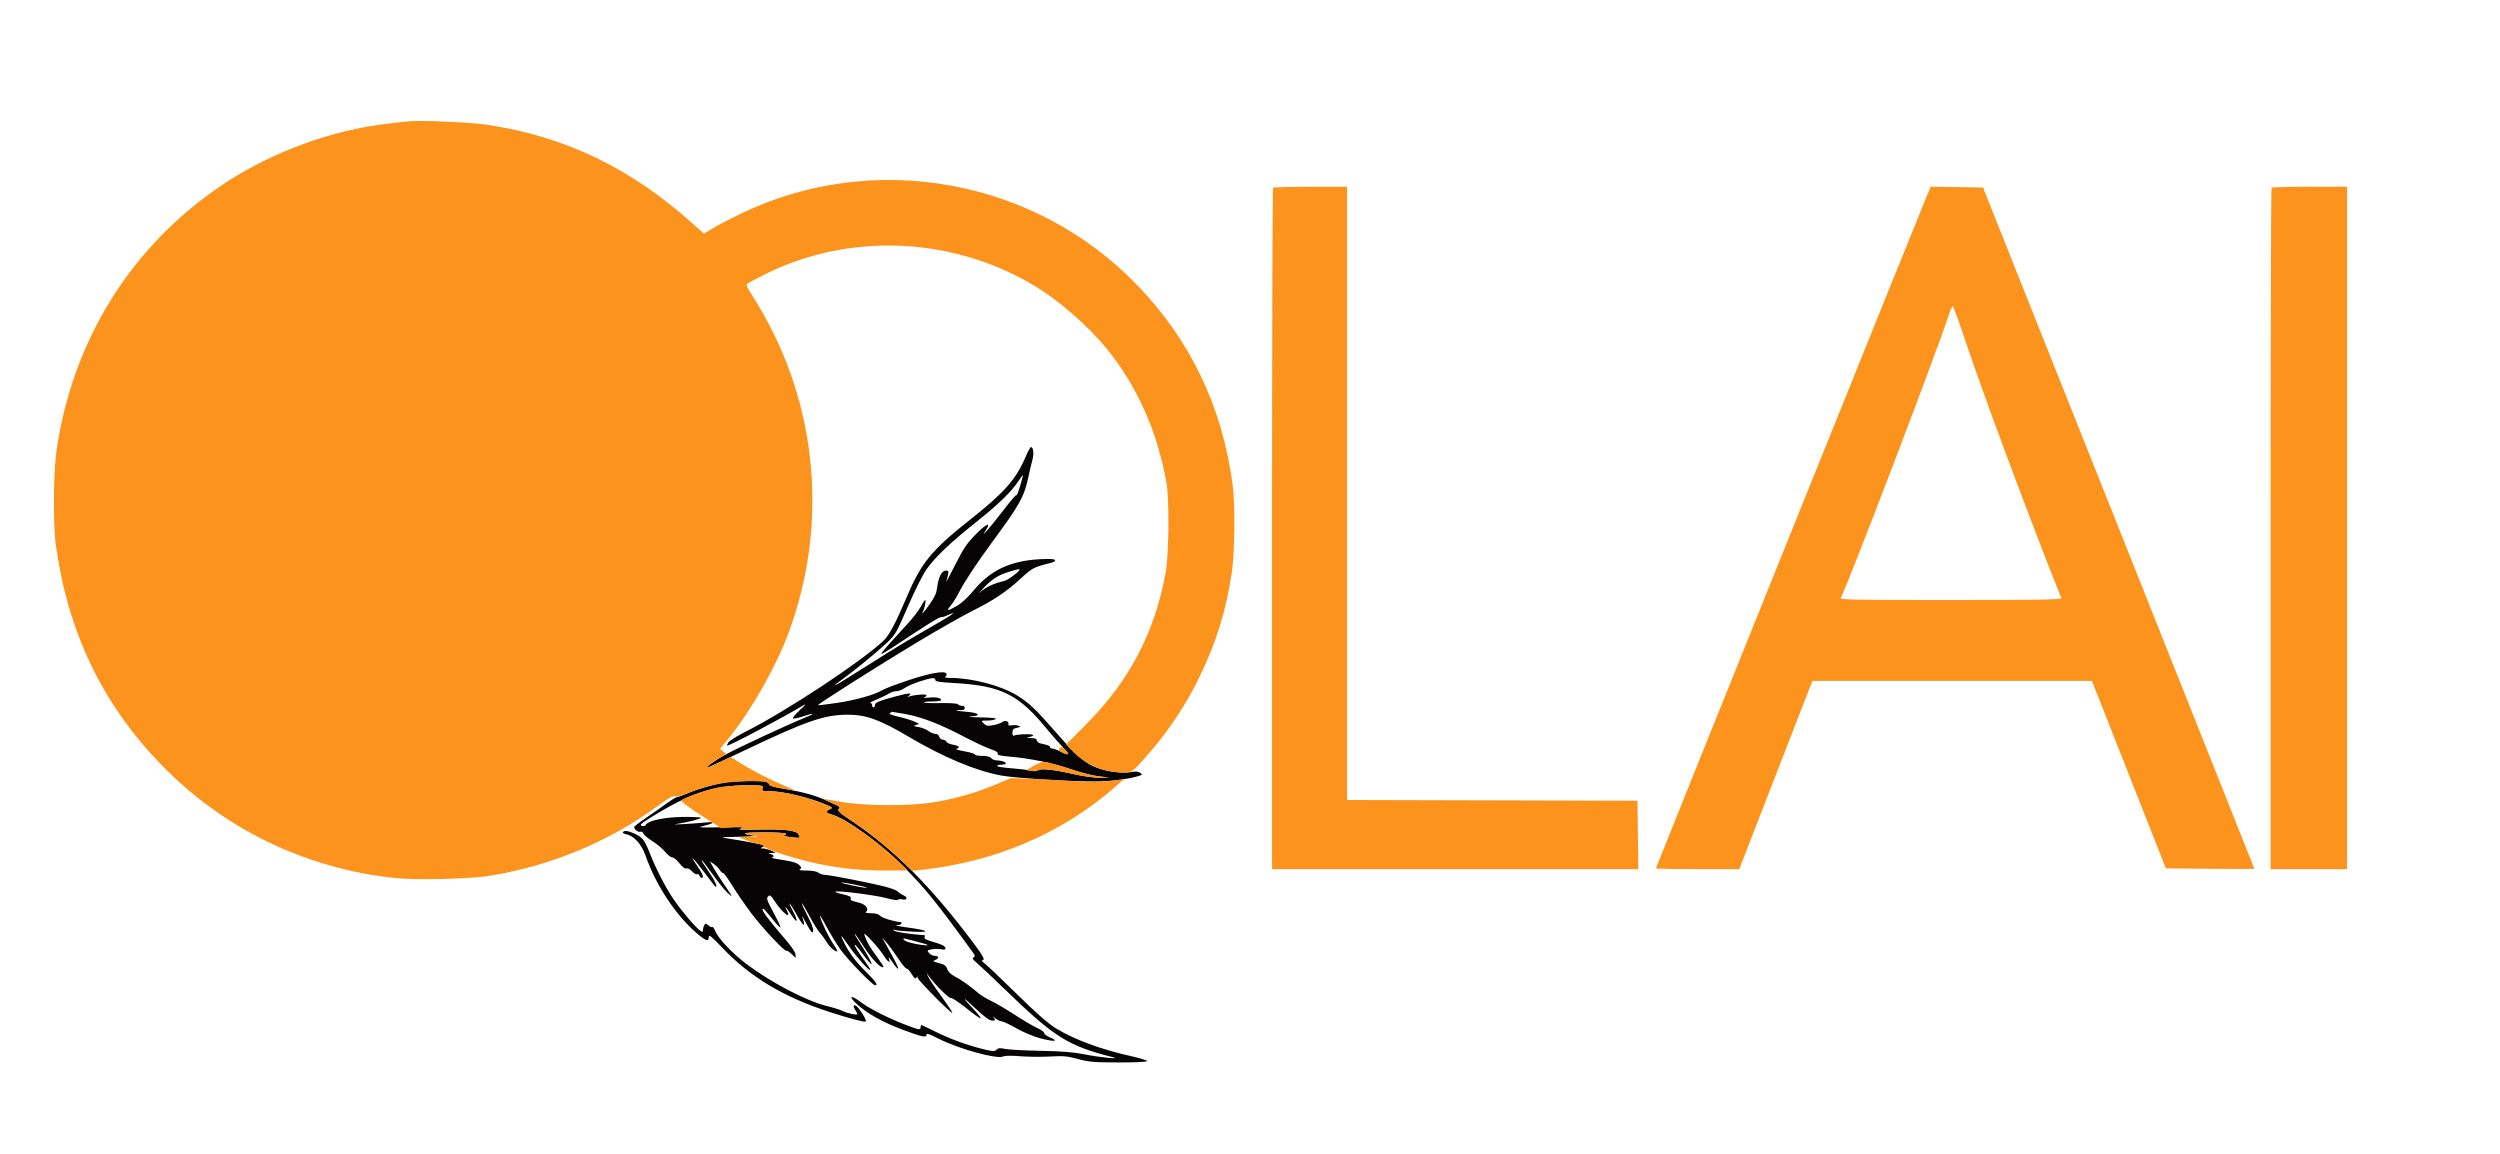
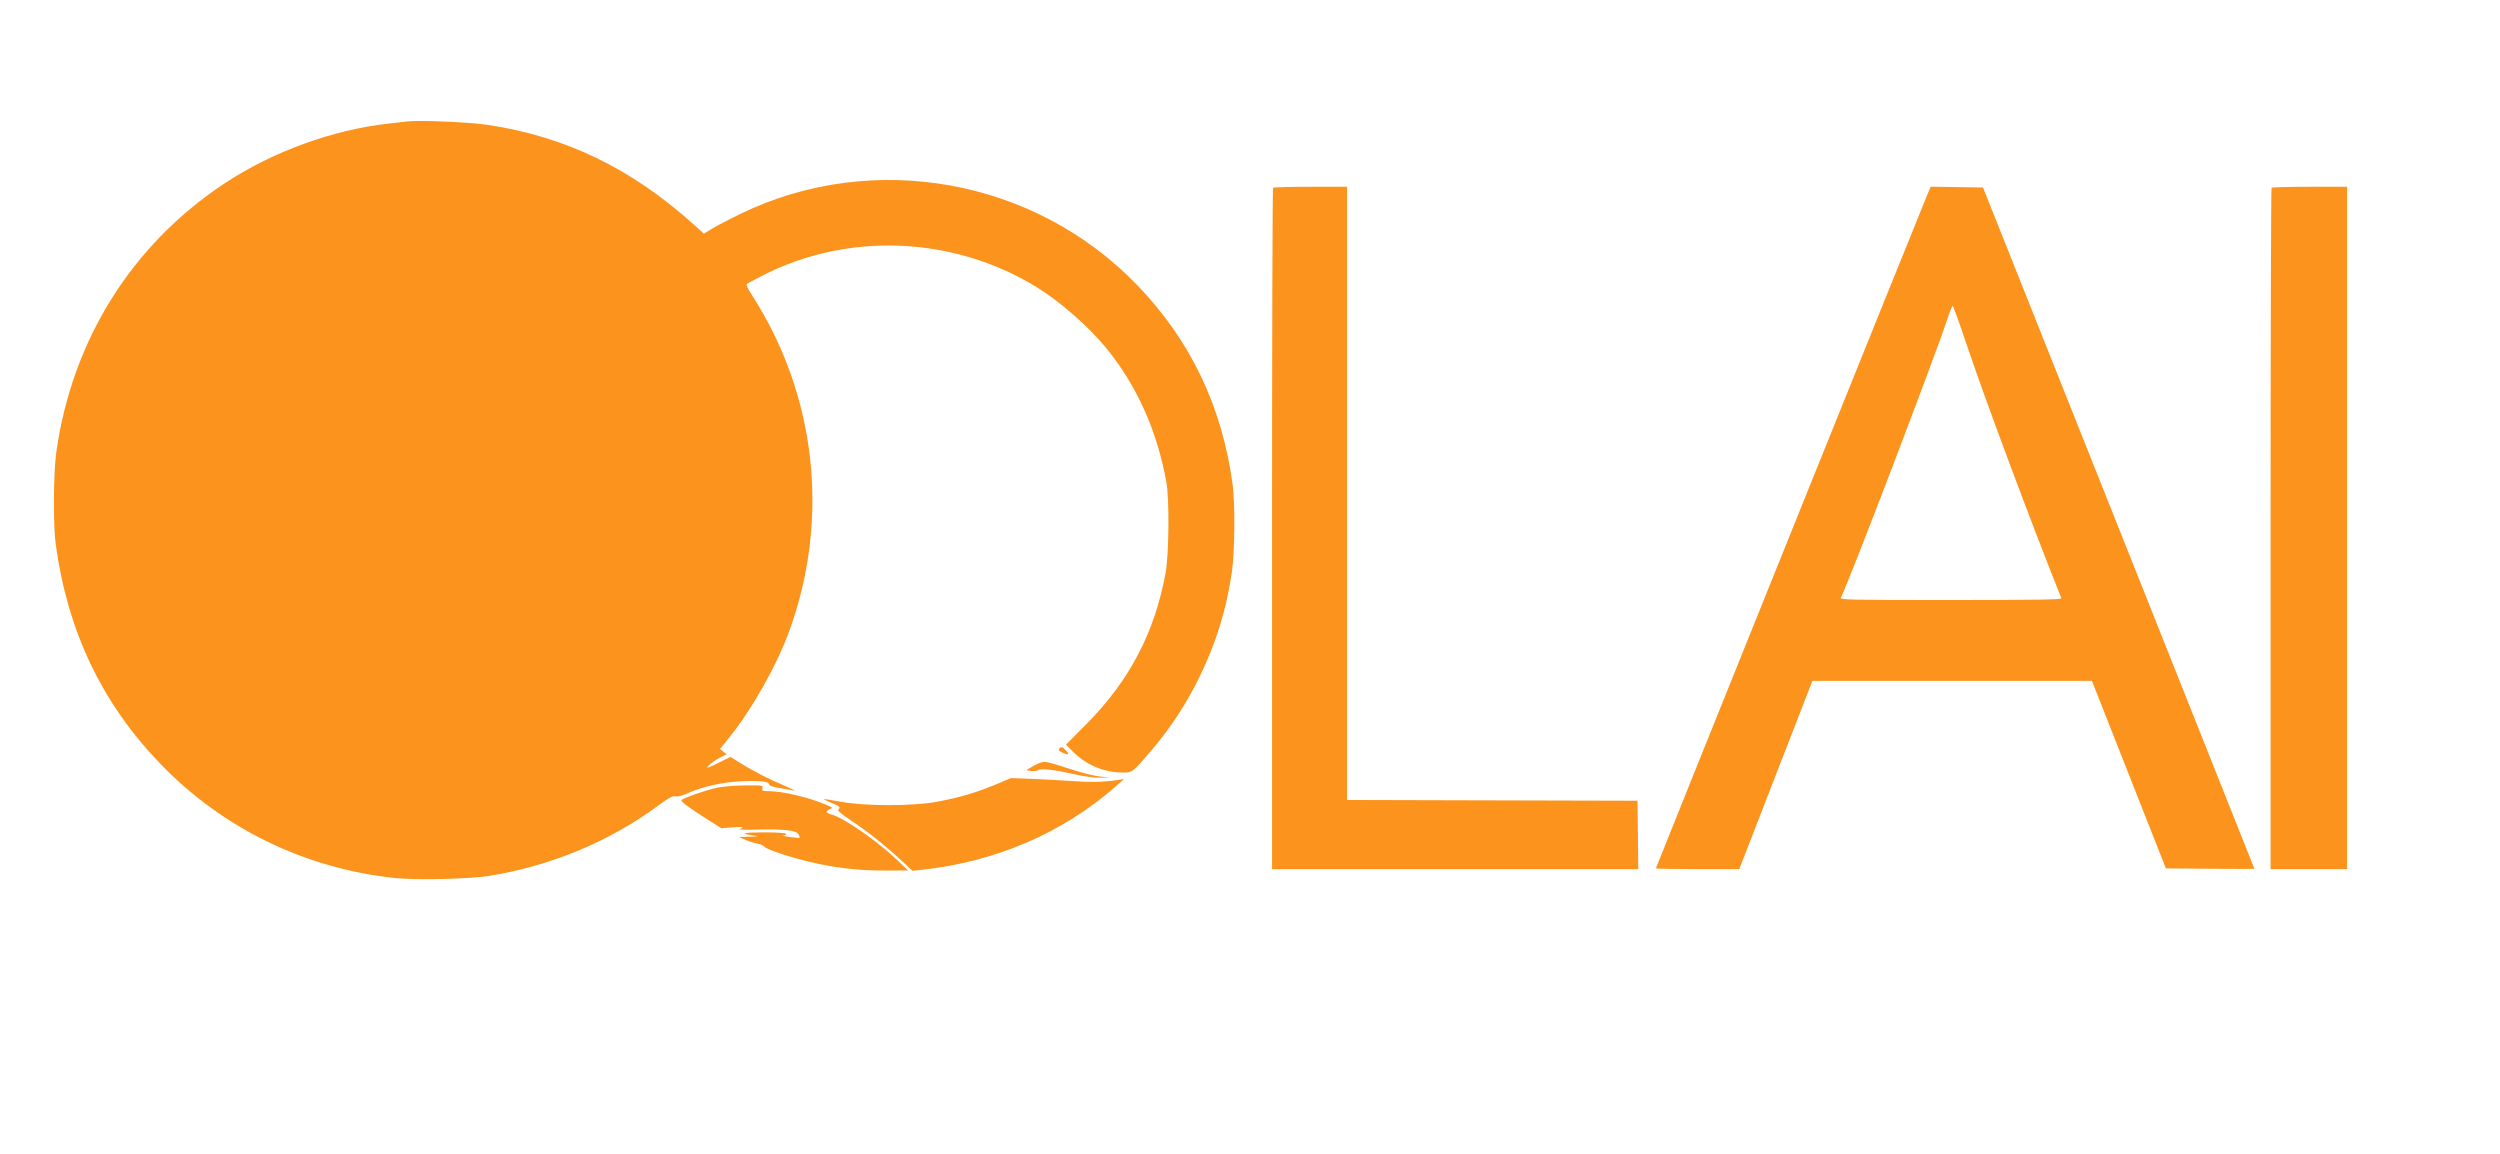
<svg xmlns="http://www.w3.org/2000/svg" version="1.1" viewBox="0 0 1700 785" height="785" width="1700">
-   <path fill-rule="evenodd" fill="#060404" stroke="none" d="M 697.367 310.725 C 690.874 326.003, 682.906 335.007, 659.500 353.518 C 633.262 374.269, 626.315 382.799, 616.354 406.497 C 609.388 423.071, 604.552 432.156, 600.842 435.636 C 585.343 450.176, 534.879 483.476, 507.210 497.421 C 501.320 500.390, 495.934 503.760, 495.242 504.909 C 494.549 506.059, 494.217 507, 494.504 507 C 496.490 507, 531.760 488.332, 547 479.214 C 548.375 478.391, 547.025 479.985, 544 482.756 C 540.975 485.527, 538.812 488.115, 539.194 488.508 C 539.576 488.900, 542.691 488.275, 546.118 487.118 C 554.392 484.323, 554.738 485.092, 546.660 488.325 C 535.859 492.649, 503.037 507.906, 493.433 513.067 C 485.867 517.132, 479.207 522, 481.210 522 C 481.496 522, 492.478 516.872, 505.615 510.605 C 548.480 490.156, 560.488 486, 576.716 486 C 588.881 486, 598.442 489.468, 617.703 500.865 C 641.699 515.065, 663.599 524.228, 681.161 527.416 C 690.780 529.162, 728.353 531.525, 744.500 531.399 C 755.350 531.314, 765.816 530.057, 773.361 527.932 C 776.941 526.924, 777.084 526.747, 775.328 525.517 C 773.951 524.552, 772.211 524.420, 768.966 525.031 C 763.553 526.051, 752.885 524.708, 746.188 522.164 C 737.802 518.977, 732.390 514.364, 718.651 498.691 C 704.058 482.044, 700.344 478.474, 692.177 473.250 C 681.538 466.445, 661.454 461.054, 646.500 460.991 C 643.259 460.977, 641.985 460.662, 642.878 460.096 C 643.653 459.606, 643.925 458.687, 643.498 457.997 C 642.190 455.881, 631.820 457.786, 616.553 462.949 C 608.695 465.606, 601.193 468.475, 599.883 469.325 C 595.282 472.309, 581.620 476.154, 569.122 477.981 C 562.180 478.996, 556.369 479.697, 556.209 479.539 C 555.666 479.003, 599.400 451.284, 624.582 436.205 C 638.377 427.944, 654.802 418.618, 661.082 415.479 C 675.850 408.100, 684.107 402.583, 694.057 393.447 C 701.961 386.191, 703.025 385.625, 713.780 382.965 C 716.448 382.305, 717.805 381.494, 717.383 380.811 C 716.925 380.070, 713.432 379.902, 706.603 380.291 C 686.904 381.414, 673.330 387.881, 662.048 401.521 C 658.181 406.196, 653.839 410.199, 650.650 412.027 C 644.075 415.799, 643.182 415.761, 646.472 411.851 C 647.929 410.119, 650.398 406.182, 651.958 403.101 C 655.661 395.789, 664.549 382.328, 675.134 368 C 693.524 343.108, 696.519 337.667, 699.415 323.888 C 700.269 319.825, 701.461 314.760, 702.063 312.634 C 703.182 308.685, 702.655 304, 701.093 304 C 700.616 304, 698.939 307.026, 697.367 310.725 M 692.458 327.250 C 687.717 334.428, 679.143 342.740, 664 354.838 C 646.161 369.090, 636.176 378.554, 630.244 386.833 C 627.571 390.563, 622.289 401.045, 617.395 412.333 C 609.376 430.825, 608.862 431.707, 602.792 437.380 C 595.841 443.877, 580.132 456.734, 572.750 461.970 C 570.138 463.823, 568 465.524, 568 465.751 C 568 466.267, 571.773 463.986, 590 452.453 C 611.265 438.997, 616.860 435.612, 633.984 425.838 C 642.500 420.977, 648.890 417, 648.184 417 C 647.478 417, 645.663 417.640, 644.150 418.422 C 642.638 419.204, 640.748 419.769, 639.950 419.677 C 638.654 419.527, 630.461 424.633, 607.109 440.143 C 603.044 442.843, 599.538 444.872, 599.318 444.651 C 598.908 444.242, 604.046 438.340, 616.514 424.898 C 620.392 420.718, 624.674 415.205, 626.031 412.648 C 627.387 410.092, 628.787 408, 629.143 408 C 629.868 408, 628.643 414.151, 627.573 415.882 C 627.193 416.497, 627.094 417, 627.353 417 C 627.612 417, 629.820 414.188, 632.260 410.750 C 635.649 405.974, 636.836 403.275, 637.294 399.304 C 638.074 392.541, 640.426 388, 643.151 388 C 644.909 388, 645.160 388.447, 644.695 390.750 C 644.390 392.262, 643.825 394.400, 643.440 395.500 C 643.055 396.600, 645.802 391.449, 649.543 384.054 C 655.354 372.570, 657.436 369.506, 663.818 363.054 C 671.186 355.604, 674.378 354.660, 669.967 361.235 C 666.124 366.962, 674.143 357.662, 682.672 346.500 C 686.874 341, 690.557 336.646, 690.857 336.824 C 691.156 337.002, 691.731 336.255, 692.135 335.163 C 693.486 331.512, 695.896 323, 695.579 323 C 695.407 323, 694.002 324.913, 692.458 327.250 M 685.836 388.919 C 678.345 391.315, 674.521 393.799, 668.500 400.184 C 665.750 403.100, 665.075 404.057, 667 402.311 C 670.403 399.225, 676.317 396.509, 682.569 395.161 C 685.801 394.465, 695.390 386.961, 692.930 387.054 C 692.143 387.083, 688.951 387.923, 685.836 388.919 M 625.349 463.406 C 621.417 464.680, 616.847 466.685, 615.195 467.861 C 613.543 469.037, 611.007 470, 609.560 470 C 608.113 470, 605.827 470.723, 604.478 471.606 C 603.130 472.489, 599.434 474.279, 596.264 475.582 C 593.094 476.886, 591.063 477.963, 591.750 477.976 C 592.438 477.989, 593 478.675, 593 479.500 C 593 480.325, 593.450 481, 594 481 C 594.550 481, 595 480.314, 595 479.475 C 595 477.680, 597.411 476.672, 609.438 473.443 C 618.116 471.113, 620.990 471.014, 617.971 473.149 C 616.754 474.009, 616.800 474.092, 618.238 473.630 C 622.316 472.320, 630 471.776, 630 472.798 C 630 473.378, 629.212 474.093, 628.250 474.385 C 627.288 474.678, 628.643 474.683, 631.263 474.396 C 636.340 473.839, 640 474.540, 640 476.067 C 640 476.580, 637.225 477, 633.833 477 C 630.442 477, 627.970 477.304, 628.341 477.675 C 628.713 478.046, 633.767 478.240, 639.574 478.107 C 645.411 477.973, 650.661 478.304, 651.316 478.847 C 652.489 479.821, 653.062 480, 655 480 C 655.550 480, 656 480.670, 656 481.488 C 656 482.307, 655.212 482.910, 654.250 482.830 C 653.288 482.749, 651.600 482.837, 650.500 483.025 C 649.400 483.213, 652.064 483.622, 656.421 483.933 C 665.881 484.610, 668.004 486.691, 659.815 487.260 C 656.892 487.464, 659.900 487.720, 666.500 487.830 C 674.676 487.967, 678.022 488.339, 677 489 C 676.175 489.533, 673.587 489.976, 671.250 489.985 C 667.018 490, 667.008 490.008, 668.975 491.975 C 670.659 493.659, 671.612 493.825, 675.464 493.106 C 677.947 492.642, 680.653 491.703, 681.477 491.019 C 683.280 489.523, 686.411 490.486, 685.707 492.320 C 685.347 493.258, 686.015 493.505, 688.091 493.200 C 689.678 492.967, 691.768 493.123, 692.738 493.545 C 694.177 494.173, 693.951 494.425, 691.500 494.917 C 689.082 495.403, 688.491 496.038, 688.454 498.192 C 688.429 499.662, 688.836 500.602, 689.357 500.279 C 690.883 499.336, 700.164 498.840, 701.905 499.609 C 703.110 500.142, 702.767 500.491, 700.500 501.039 C 697.537 501.754, 697.546 501.765, 701.250 501.882 C 703.842 501.963, 705 502.457, 705 503.481 C 705 504.295, 706.237 505.237, 707.750 505.574 C 713.006 506.744, 714 507.140, 714 508.067 C 714 508.580, 714.693 509, 715.540 509 C 716.387 509, 718.844 509.900, 721 511 C 727.356 514.243, 727.751 513.333, 722.409 507.750 C 719.646 504.863, 715.198 499.800, 712.524 496.500 C 692.796 472.158, 681.075 466.272, 648.750 464.470 C 638.921 463.922, 636 463.443, 636 462.380 C 636 460.481, 633.691 460.704, 625.349 463.406 M 605.152 484.885 C 604.251 485.456, 606.134 486.265, 610.828 487.325 C 614.691 488.197, 619.572 489.666, 621.676 490.589 C 625.401 492.223, 625.435 492.285, 623 492.966 C 620.761 493.593, 620.941 493.744, 624.721 494.416 C 627.042 494.828, 630.038 496.029, 631.378 497.083 C 632.719 498.137, 634.799 499, 636.001 499 C 637.346 499, 638.388 499.769, 638.710 501 C 639.004 502.122, 640.074 503, 641.148 503 C 642.201 503, 643.301 503.622, 643.593 504.382 C 643.885 505.142, 645.896 506.048, 648.062 506.394 C 652.128 507.044, 653.328 508.586, 650.250 509.206 C 649.288 509.400, 651.763 510.149, 655.750 510.870 C 659.737 511.592, 663 512.591, 663 513.091 C 663 513.591, 665.195 514, 667.878 514 C 670.993 514, 673.205 514.542, 674 515.500 C 674.685 516.325, 676.202 517.006, 677.372 517.014 C 680.576 517.034, 684 518.121, 684 519.117 C 684 519.602, 682.650 520, 681 520 C 679.350 520, 678 520.384, 678 520.852 C 678 521.321, 682.163 522.008, 687.250 522.378 C 692.337 522.748, 698.285 523.464, 700.466 523.969 C 703.141 524.588, 704.857 524.533, 705.740 523.801 C 707.514 522.328, 716.885 523.334, 730.500 526.458 C 737.029 527.956, 744.142 528.926, 748 528.844 L 754.500 528.707 747.500 527.984 C 743.650 527.586, 734.960 525.372, 728.190 523.064 C 715.605 518.773, 700.694 515.721, 686.091 514.448 C 679.964 513.913, 678.015 513.402, 678.389 512.428 C 678.720 511.566, 677.129 510.555, 673.695 509.444 C 670.838 508.520, 662.625 504.683, 655.444 500.918 C 638.794 492.188, 626.466 487.440, 615.462 485.521 C 610.664 484.685, 606.684 484.007, 606.619 484.015 C 606.554 484.024, 605.894 484.415, 605.152 484.885 M 493.500 531.990 C 486.203 533.071, 474.032 536.569, 467.469 539.471 C 464.324 540.862, 461.182 542, 460.486 542 C 459.790 542, 456.583 543.938, 453.360 546.307 C 450.137 548.676, 444.044 552.944, 439.819 555.791 C 435.594 558.638, 431.813 561.493, 431.416 562.136 C 430.553 563.532, 433.913 566.247, 435.670 565.573 C 436.345 565.314, 437.165 565.867, 437.492 566.801 C 437.818 567.735, 440.598 570.075, 443.670 572 C 446.741 573.925, 450.622 577.188, 452.294 579.250 C 453.967 581.313, 456.122 583, 457.083 583 C 458.045 583, 460.278 584.826, 462.045 587.057 C 464.107 589.660, 465.794 590.909, 466.751 590.542 C 467.616 590.210, 469.243 591.049, 470.626 592.541 C 471.936 593.955, 473.460 594.834, 474.011 594.493 C 474.563 594.152, 475.284 594.577, 475.614 595.437 C 475.944 596.296, 476.616 597, 477.107 597 C 478.950 597, 477.873 594.150, 473.869 588.435 C 467.722 579.659, 471.944 583.852, 479.576 594.102 C 483.220 598.996, 486.381 603, 486.601 603 C 487.975 603, 486.420 599.378, 482.678 593.866 C 477.452 586.167, 476.749 585, 477.337 585 C 477.587 585, 480.751 589.174, 484.367 594.276 C 487.983 599.377, 492.598 605.115, 494.621 607.026 C 498.784 610.957, 498.428 610.043, 492.470 601.500 C 490.168 598.200, 487.017 593.300, 485.466 590.612 L 482.648 585.723 485.254 587.431 C 486.688 588.370, 488.603 590.272, 489.510 591.656 C 490.418 593.041, 491.408 593.925, 491.712 593.621 C 492.016 593.318, 494.792 597.139, 497.882 602.114 C 500.972 607.088, 506.755 615.509, 510.732 620.827 C 518.216 630.832, 533.832 647.502, 534.807 646.527 C 535.112 646.222, 536.630 647.187, 538.181 648.673 L 541 651.374 541 649.067 C 541 647.611, 537.921 643.208, 532.653 637.130 C 522.875 625.849, 517.749 618.917, 518.576 618.091 C 519.130 617.536, 520.301 618.790, 527.380 627.521 C 528.964 629.474, 530.463 630.870, 530.711 630.622 C 530.959 630.374, 528.839 625.862, 526 620.595 C 521.489 612.228, 521.021 610.836, 522.289 609.569 C 523.556 608.301, 524.124 608.710, 526.789 612.809 C 532.074 620.937, 538.690 625.894, 534.965 618.934 C 532.920 615.113, 534.857 617.103, 538.096 622.149 C 542.313 628.720, 543.110 626.772, 539.177 619.510 C 537.536 616.480, 536.563 614.230, 537.015 614.510 C 537.468 614.789, 539.460 617.919, 541.443 621.465 C 546.515 630.534, 548.135 631.332, 545.573 623.500 C 545.213 622.400, 546.383 624.313, 548.173 627.750 C 549.963 631.188, 551.781 634, 552.214 634 C 553.990 634, 552.769 629.656, 548.959 622.422 C 546.736 618.202, 545.094 614.572, 545.310 614.357 C 545.525 614.141, 547.859 618.026, 550.495 622.990 C 553.131 627.953, 556.264 633.024, 557.458 634.257 C 558.651 635.491, 560.649 638.188, 561.896 640.251 C 564.067 643.841, 567.519 647, 569.271 647 C 569.725 647, 568.697 644.966, 566.986 642.480 C 563.697 637.700, 558.605 627.196, 557.543 623 C 557.194 621.625, 559.067 624.566, 561.705 629.535 C 564.342 634.503, 568.708 641.703, 571.407 645.535 C 576.216 652.360, 593.291 670, 595.089 670 C 597.278 670, 595.545 667.402, 589.203 661.174 C 582.154 654.253, 577.799 648.506, 574.137 641.290 C 570.717 634.552, 571.631 635.105, 577.081 643.072 C 582.044 650.326, 590.983 660.351, 591.779 659.555 C 591.998 659.335, 590.436 656.758, 588.307 653.828 C 582.930 646.426, 580.765 642.902, 581.279 642.388 C 581.520 642.147, 584.059 645.158, 586.920 649.080 C 589.781 653.002, 592.389 655.944, 592.715 655.619 C 593.213 655.121, 588.282 646.464, 582.297 637.331 C 581.457 636.049, 580.981 635, 581.240 635 C 581.498 635, 584.514 639.305, 587.940 644.566 C 593.241 652.706, 599.396 658.938, 600.773 657.560 C 600.974 657.359, 599.036 654.338, 596.466 650.847 C 591.542 644.159, 589.582 640.787, 587.983 636.257 C 587.221 634.100, 588.259 634.835, 592.755 639.637 C 595.915 643.012, 599.625 647.613, 601 649.860 C 603.421 653.817, 605.808 655.549, 604.638 652.500 C 603.655 649.938, 604.624 650.833, 607.442 655.092 C 608.931 657.342, 610.394 658.939, 610.693 658.640 C 611.180 658.154, 609.552 654.933, 602.031 641.500 L 599.792 637.500 602.886 641 C 604.587 642.925, 608.122 647.756, 610.740 651.736 C 613.358 655.716, 615.950 658.825, 616.500 658.645 C 617.050 658.465, 618.568 660.096, 619.873 662.269 C 621.647 665.225, 622.463 665.878, 623.107 664.861 C 623.830 663.721, 623.972 663.725, 623.985 664.888 C 624.001 666.377, 646.863 689.471, 647.595 688.738 C 647.836 688.497, 644.607 683.620, 640.419 677.900 C 636.232 672.180, 632.152 666.150, 631.354 664.500 L 629.903 661.500 632.174 664.500 C 636.824 670.644, 645.413 679.056, 646.580 678.608 C 647.244 678.353, 651.966 681.481, 657.074 685.559 C 662.181 689.637, 666.589 692.744, 666.870 692.464 C 667.150 692.183, 665.371 689.827, 662.915 687.227 C 653.812 677.587, 653.766 676.802, 662.801 685.276 C 669.509 691.567, 672.820 694, 674.674 694 C 676.972 694, 677.101 693.814, 675.890 692.250 C 674.764 690.796, 674.909 690.819, 676.745 692.385 C 677.961 693.422, 679.978 694.396, 681.228 694.550 C 682.478 694.704, 687.016 696.852, 691.314 699.323 C 695.611 701.794, 702.722 704.785, 707.116 705.971 C 716.467 708.494, 720.687 708.251, 714.250 705.560 C 711.913 704.582, 710 703.178, 710 702.438 C 710 701.699, 707.863 700.148, 705.250 698.993 C 702.638 697.837, 695.706 693.765, 689.845 689.944 C 683.985 686.123, 676.785 681.890, 673.845 680.539 C 670.905 679.187, 667.150 676.910, 665.500 675.479 C 660.131 670.821, 653.588 666.183, 649.330 664.019 C 646.609 662.636, 644.807 660.885, 644.143 658.980 C 643.316 656.609, 642.234 655.836, 638.387 654.867 C 634.317 653.842, 633.956 653.561, 635.824 652.869 C 638.681 651.813, 638.616 650, 635.722 650 C 634.469 650, 632.710 649.142, 631.813 648.094 C 630.260 646.281, 630.350 646.157, 633.674 645.533 C 635.596 645.173, 638.480 645.166, 640.084 645.518 C 643.122 646.186, 643.942 645.027, 641.729 643.190 C 641.031 642.610, 637.694 641.367, 634.315 640.428 C 629.972 639.220, 628.323 638.321, 628.692 637.360 C 628.979 636.612, 629.053 635.988, 628.857 635.973 C 618.774 635.208, 609.704 633.902, 608.311 633.015 C 606.739 632.014, 606.830 631.947, 609 632.502 C 610.375 632.854, 616 633.334, 621.500 633.569 C 633.805 634.093, 631.292 632.621, 616.416 630.590 C 610.962 629.845, 607.962 629.183, 609.750 629.118 C 611.538 629.053, 613 628.550, 613 628 C 613 627.450, 612.858 627, 612.684 627 C 609.104 627, 600.065 624.353, 598.711 622.909 C 597.447 621.560, 595.541 620.996, 592.211 620.985 C 589.618 620.976, 588.045 620.623, 588.712 620.199 C 591.238 618.594, 588.926 615.055, 584.635 613.958 C 578.319 612.344, 577.996 612.173, 578.545 610.744 C 578.908 609.798, 577.238 609.015, 572.778 608.042 C 569.325 607.289, 567.288 606.488, 568.252 606.263 C 571.196 605.574, 596.079 608.830, 603.270 610.845 C 606.994 611.889, 610.284 612.349, 610.582 611.868 C 610.879 611.386, 612.171 611.256, 613.452 611.577 C 616.902 612.443, 617.579 610.215, 614.306 608.766 C 612.763 608.083, 611.043 606.939, 610.485 606.223 C 609.926 605.507, 606.101 604.044, 601.985 602.972 C 591.936 600.355, 564.742 595.008, 561.277 594.968 C 559.750 594.951, 557.626 594.276, 556.559 593.468 C 555.355 592.558, 552.317 591.994, 548.559 591.985 C 544.385 591.974, 542.963 591.677, 543.987 591.029 C 545.254 590.228, 545.156 589.794, 543.322 588.086 C 541.829 586.695, 538.515 585.698, 532.482 584.826 C 527.703 584.135, 524.289 583.404, 524.896 583.201 C 526.768 582.577, 526.118 581.162, 523.750 580.706 C 521.924 580.354, 522.066 580.231, 524.500 580.055 L 527.500 579.838 524.500 578.464 C 522.850 577.708, 520.375 577.038, 519 576.975 C 516.800 576.873, 516.732 576.769, 518.434 576.102 C 519.497 575.686, 519.947 575.097, 519.434 574.794 C 518.419 574.195, 504.122 571.511, 494.500 570.113 C 489.159 569.337, 490.037 569.214, 502.500 568.987 C 512.014 568.814, 514.991 568.522, 511.792 568.075 C 502.703 566.805, 505.801 566, 519.774 566 C 528.101 566, 534.135 566.410, 534.500 567 C 534.840 567.550, 534.079 568.056, 532.809 568.123 C 531.539 568.191, 533.371 568.658, 536.881 569.160 C 540.390 569.661, 543.459 569.875, 543.700 569.633 C 543.941 569.392, 543.568 568.281, 542.870 567.164 C 541.250 564.570, 532.513 563.650, 514.199 564.146 C 507.001 564.341, 501.987 564.177, 503.056 563.782 C 504.125 563.387, 505 562.897, 505 562.692 C 505 562.487, 497.913 562.431, 489.250 562.568 C 474.461 562.802, 473.825 562.736, 478.826 561.499 C 486.286 559.653, 486.608 558.610, 479.500 559.317 C 471.377 560.126, 455.755 560.977, 459.500 560.408 C 467.360 559.212, 476.981 556.778, 476.556 556.091 C 476.296 555.670, 470.552 555.417, 463.791 555.529 C 451.178 555.739, 440.846 558.013, 439.010 560.984 C 438.527 561.765, 437.474 562.012, 436.392 561.597 C 434.928 561.035, 435.726 560.179, 440.573 557.114 C 467.990 539.779, 484.730 534, 507.525 534 C 518.680 534, 519.110 534.078, 518.500 536 C 517.921 537.824, 518.320 538, 523.026 538 C 532.461 538, 550.578 542.376, 562.500 547.535 C 566.328 549.192, 566.403 549.310, 564.250 550.286 C 561.093 551.717, 561.444 552.752, 565.461 553.861 C 575.577 556.655, 598.148 573.016, 614.540 589.438 C 629.217 604.141, 637.225 614.071, 661.926 648.193 C 663.118 649.839, 663.130 650.302, 662.001 650.999 C 660.973 651.635, 661.469 652.507, 664.075 654.644 C 665.959 656.189, 674.477 664.214, 683.005 672.477 C 716.941 705.359, 726.124 711.152, 756.500 718.835 C 763.674 720.650, 747.619 719.032, 737 716.870 C 730.083 715.461, 722.063 714.832, 707.500 714.553 C 696.500 714.343, 685.618 713.748, 683.318 713.232 C 680.022 712.492, 678.821 712.607, 677.653 713.775 C 676.344 715.085, 675.317 715.051, 668.836 713.485 C 658.023 710.873, 645.646 706.343, 635.770 701.384 C 630.968 698.973, 626.806 697, 626.520 697 C 626.234 697, 626 697.675, 626 698.500 C 626 700.601, 625.060 700.439, 615.199 696.630 C 603.552 692.132, 590.997 685.748, 585.406 681.480 C 578.458 676.176, 576.500 677.180, 582.726 682.853 C 589.656 689.168, 600.148 695.060, 613.272 700.006 C 626.777 705.095, 630 705.802, 630 703.676 C 630 702.450, 631.714 702.980, 637.750 706.074 C 651.845 713.298, 678.336 720.590, 682.342 718.349 C 683.264 717.833, 688.125 717.786, 693.725 718.240 C 699.101 718.675, 708.225 718.760, 714 718.427 C 723.064 717.904, 725.663 718.137, 733 720.128 C 740.468 722.154, 743.838 722.438, 760.749 722.467 C 772.085 722.486, 780.015 722.114, 780.041 721.560 C 780.065 721.043, 775.453 719.590, 769.793 718.331 C 748.717 713.642, 730.574 706.957, 718 699.246 C 712.738 696.019, 704.830 689.081, 691.500 675.996 C 681.050 665.738, 671.202 656.367, 669.615 655.172 C 668.028 653.978, 667.241 653, 667.865 653 C 670.135 653, 668.863 650.492, 661.823 641.088 C 633.075 602.686, 607.294 576.892, 578.699 557.924 C 571.236 552.973, 569.355 551.277, 570.200 550.259 C 571.563 548.617, 571.829 548.825, 563.500 545.009 C 554.491 540.882, 547.075 538.761, 533.750 536.500 C 526.944 535.346, 523 534.229, 523 533.455 C 523 532.783, 521.987 531.962, 520.750 531.630 C 517.744 530.825, 499.764 531.062, 493.500 531.990 M 423.575 565.878 C 423.277 566.361, 424.358 567.022, 425.977 567.345 C 431.102 568.370, 436.235 574.054, 438.899 581.655 C 446.116 602.244, 459.622 622.600, 474.300 635.013 C 480.303 640.090, 482 640.490, 482 636.828 C 482 635.309, 484.357 637.264, 491.049 644.335 C 510.041 664.403, 532.995 678.126, 564.634 688.329 C 577.900 692.607, 588.060 695.273, 588.692 694.642 C 589.302 694.031, 587.385 690.352, 584.309 686.231 C 581.535 682.514, 578.986 682.804, 581.446 686.557 C 582.301 687.862, 583 689.221, 583 689.576 C 583 690.536, 575.881 689.024, 573 687.453 C 571.625 686.704, 566.756 685.184, 562.180 684.076 C 548.560 680.777, 524.279 668.098, 507.745 655.650 C 498.377 648.597, 488.605 638.385, 486.575 633.524 C 485.694 631.417, 484.679 629.988, 484.318 630.349 C 483.957 630.709, 482.811 630.234, 481.770 629.292 C 480.138 627.815, 479.751 627.780, 478.954 629.040 C 478.446 629.843, 478.024 631.313, 478.015 632.307 C 478.002 633.926, 477.788 633.965, 475.957 632.682 C 472.787 630.462, 463.298 619.247, 458.028 611.492 C 452.517 603.383, 446.304 591.341, 441.911 580.258 C 438.313 571.182, 436.894 569.358, 431.500 566.881 C 427.112 564.866, 424.412 564.524, 423.575 565.878 M 579.473 602.109 C 584.409 603.159, 588.892 603.869, 589.436 603.688 C 590.578 603.307, 574.255 599.948, 572 600.099 C 571.175 600.155, 574.538 601.059, 579.473 602.109 M 614.389 638.820 C 615.210 640.149, 620.156 641.657, 626.500 642.513 C 633.137 643.408, 631.933 642.441, 623.946 640.462 C 620.401 639.583, 616.656 638.622, 615.625 638.325 C 614.481 637.996, 613.999 638.189, 614.389 638.820" />
  <path fill-rule="evenodd" fill="#fb931c" stroke="none" d="M 277 82.581 C 275.075 82.807, 269.225 83.472, 264 84.060 C 226.104 88.323, 185.354 103.167, 153.024 124.484 C 89.758 166.200, 49.017 231.177, 38.294 307.466 C 36.330 321.436, 36.097 356.896, 37.882 370 C 45.980 429.446, 69.431 478.516, 109.500 519.862 C 151.880 563.592, 207.833 590.716, 268.770 597.069 C 283.186 598.572, 319.062 597.749, 332.500 595.607 C 374.174 588.964, 414.315 572.330, 447.190 548.080 C 454.720 542.526, 457.399 541.062, 459.204 541.515 C 460.633 541.874, 463.808 541.090, 467.447 539.481 C 477.995 534.816, 490.569 531.976, 503.577 531.321 C 516.660 530.662, 523 531.340, 523 533.399 C 523 534.246, 525.553 535.127, 530.250 535.901 C 534.237 536.557, 538.625 537.318, 540 537.592 C 541.375 537.865, 538.675 536.484, 534 534.522 C 523.101 529.947, 511.766 524.147, 503.390 518.857 L 496.770 514.675 489.368 518.338 C 485.298 520.352, 481.680 522, 481.328 522 C 479.654 522, 485.034 517.513, 489.305 515.347 L 494.111 512.910 491.865 511.091 L 489.618 509.273 495.987 501.386 C 511.257 482.477, 527.992 452.840, 536.500 429.640 C 564.535 353.186, 555.254 268.858, 511.293 200.605 C 507.863 195.279, 507.154 193.515, 508.176 192.858 C 508.904 192.389, 513.325 190.034, 518 187.623 C 576.284 157.572, 648.067 160.459, 704.717 195.133 C 720.830 204.995, 740.293 222.051, 752.456 236.968 C 773.126 262.318, 786.948 293.230, 793.160 328 C 795.242 339.651, 794.910 376.898, 792.613 389.500 C 785.216 430.076, 768.010 462.928, 738.715 492.408 L 724.894 506.316 729.197 510.709 C 738.125 519.822, 749.622 524.913, 762.132 525.291 C 770.066 525.531, 769.504 525.933, 782.764 510.500 C 795.593 495.569, 806.655 478.721, 815.518 460.617 C 826.920 437.326, 833.976 414.515, 837.653 389.058 C 839.714 374.792, 839.967 342.491, 838.124 329 C 830.910 276.209, 809.525 231.553, 773.528 194.109 C 703.721 121.497, 593.857 101.683, 503.500 145.410 C 496.350 148.870, 487.834 153.320, 484.576 155.299 L 478.651 158.897 471.764 152.698 C 429.257 114.440, 384.589 92.847, 331.500 84.891 C 319.155 83.041, 285.323 81.607, 277 82.581 M 865.667 127.667 C 865.300 128.033, 865 232.433, 865 359.667 L 865 591 989.518 591 L 1114.037 591 1113.768 567.750 L 1113.500 544.500 1014.750 544.245 L 916 543.990 916 335.495 L 916 127 891.167 127 C 877.508 127, 866.033 127.300, 865.667 127.667 M 1311.053 131.227 C 1307.975 138.316, 1126 589.942, 1126 590.491 C 1126 590.771, 1138.759 591, 1154.354 591 L 1182.707 591 1207.562 527 L 1232.418 463 1327.462 463 L 1422.506 463 1447.652 526.750 L 1472.797 590.500 1502.899 590.765 C 1519.454 590.910, 1532.994 590.910, 1532.986 590.765 C 1532.978 590.619, 1491.454 486.325, 1440.709 359 L 1348.446 127.500 1330.677 127.227 L 1312.908 126.953 1311.053 131.227 M 1544.667 127.667 C 1544.300 128.033, 1544 232.433, 1544 359.667 L 1544 591 1570 591 L 1596 591 1596 359 L 1596 127 1570.667 127 C 1556.733 127, 1545.033 127.300, 1544.667 127.667 M 1324.444 216.250 C 1315.592 243.093, 1257.055 396.294, 1251.845 406.250 C 1250.977 407.909, 1254.849 408, 1326.572 408 C 1386.686 408, 1402.111 407.743, 1401.713 406.750 C 1381.242 355.665, 1349.731 271.268, 1337.309 234.254 C 1332.464 219.819, 1328.199 208.006, 1327.832 208.004 C 1327.465 208.002, 1325.940 211.713, 1324.444 216.250 M 720.667 508.667 C 719.477 509.856, 719.952 510.657, 722.547 511.839 C 726.616 513.694, 727.531 513.194, 725 510.500 C 722.544 507.886, 721.774 507.560, 720.667 508.667 M 702.651 520.889 L 697.802 523.744 701.151 524.255 C 702.993 524.536, 705.073 524.304, 705.774 523.741 C 707.520 522.335, 717.141 523.392, 730.500 526.458 C 737.029 527.956, 744.142 528.926, 748 528.844 L 754.500 528.707 747.500 527.973 C 743.645 527.569, 734.320 525.164, 726.744 522.620 C 719.179 520.079, 711.754 518.008, 710.244 518.017 C 708.735 518.026, 705.318 519.319, 702.651 520.889 M 677 533.491 C 664.045 538.925, 651.998 542.456, 637 545.217 C 620.557 548.244, 588.520 548.251, 572.018 545.232 C 565.703 544.076, 560.399 543.267, 560.232 543.435 C 560.065 543.602, 562.419 544.750, 565.464 545.985 C 571.129 548.284, 571.721 548.879, 570.033 550.567 C 569.410 551.190, 572.470 553.792, 578.627 557.877 C 589.901 565.355, 601.654 574.676, 612.599 584.819 L 620.497 592.139 626.499 591.499 C 676.759 586.140, 722.360 566.603, 758.447 534.971 L 764.393 529.758 760.447 530.348 C 750.223 531.877, 742.372 532.070, 729 531.121 C 721.025 530.556, 708.425 529.867, 701 529.590 L 687.500 529.087 677 533.491 M 487.677 535.627 C 479.891 537.297, 464.275 542.746, 463.451 544.080 C 462.831 545.082, 467.797 548.775, 481.293 557.349 L 490.500 563.199 497.750 562.612 C 504.974 562.028, 506.748 562.419, 503.056 563.782 C 501.987 564.177, 507.001 564.341, 514.199 564.146 C 532.513 563.650, 541.250 564.570, 542.870 567.164 C 543.568 568.281, 543.941 569.392, 543.700 569.633 C 543.459 569.875, 540.390 569.661, 536.881 569.160 C 533.371 568.658, 531.539 568.191, 532.809 568.123 C 534.079 568.056, 534.840 567.550, 534.500 567 C 534.135 566.410, 528.101 566, 519.774 566 C 505.801 566, 502.703 566.805, 511.792 568.075 C 516.291 568.704, 516.189 568.742, 509.500 568.937 L 502.500 569.141 506.732 571.022 C 509.059 572.056, 512.659 573.200, 514.732 573.563 C 516.804 573.926, 519.015 574.869, 519.644 575.658 C 521.169 577.570, 535.687 582.457, 550.500 586.044 C 567.421 590.142, 583.592 592.007, 601.801 591.959 L 617.500 591.919 609.726 584.508 C 596.251 571.663, 573.907 556.194, 565.461 553.861 C 561.444 552.752, 561.093 551.717, 564.250 550.286 C 566.403 549.310, 566.328 549.192, 562.500 547.535 C 550.578 542.376, 532.461 538, 523.026 538 C 518.320 538, 517.921 537.824, 518.500 536 C 519.112 534.071, 518.697 534.003, 506.817 534.082 C 500.043 534.126, 491.430 534.822, 487.677 535.627" />
</svg>